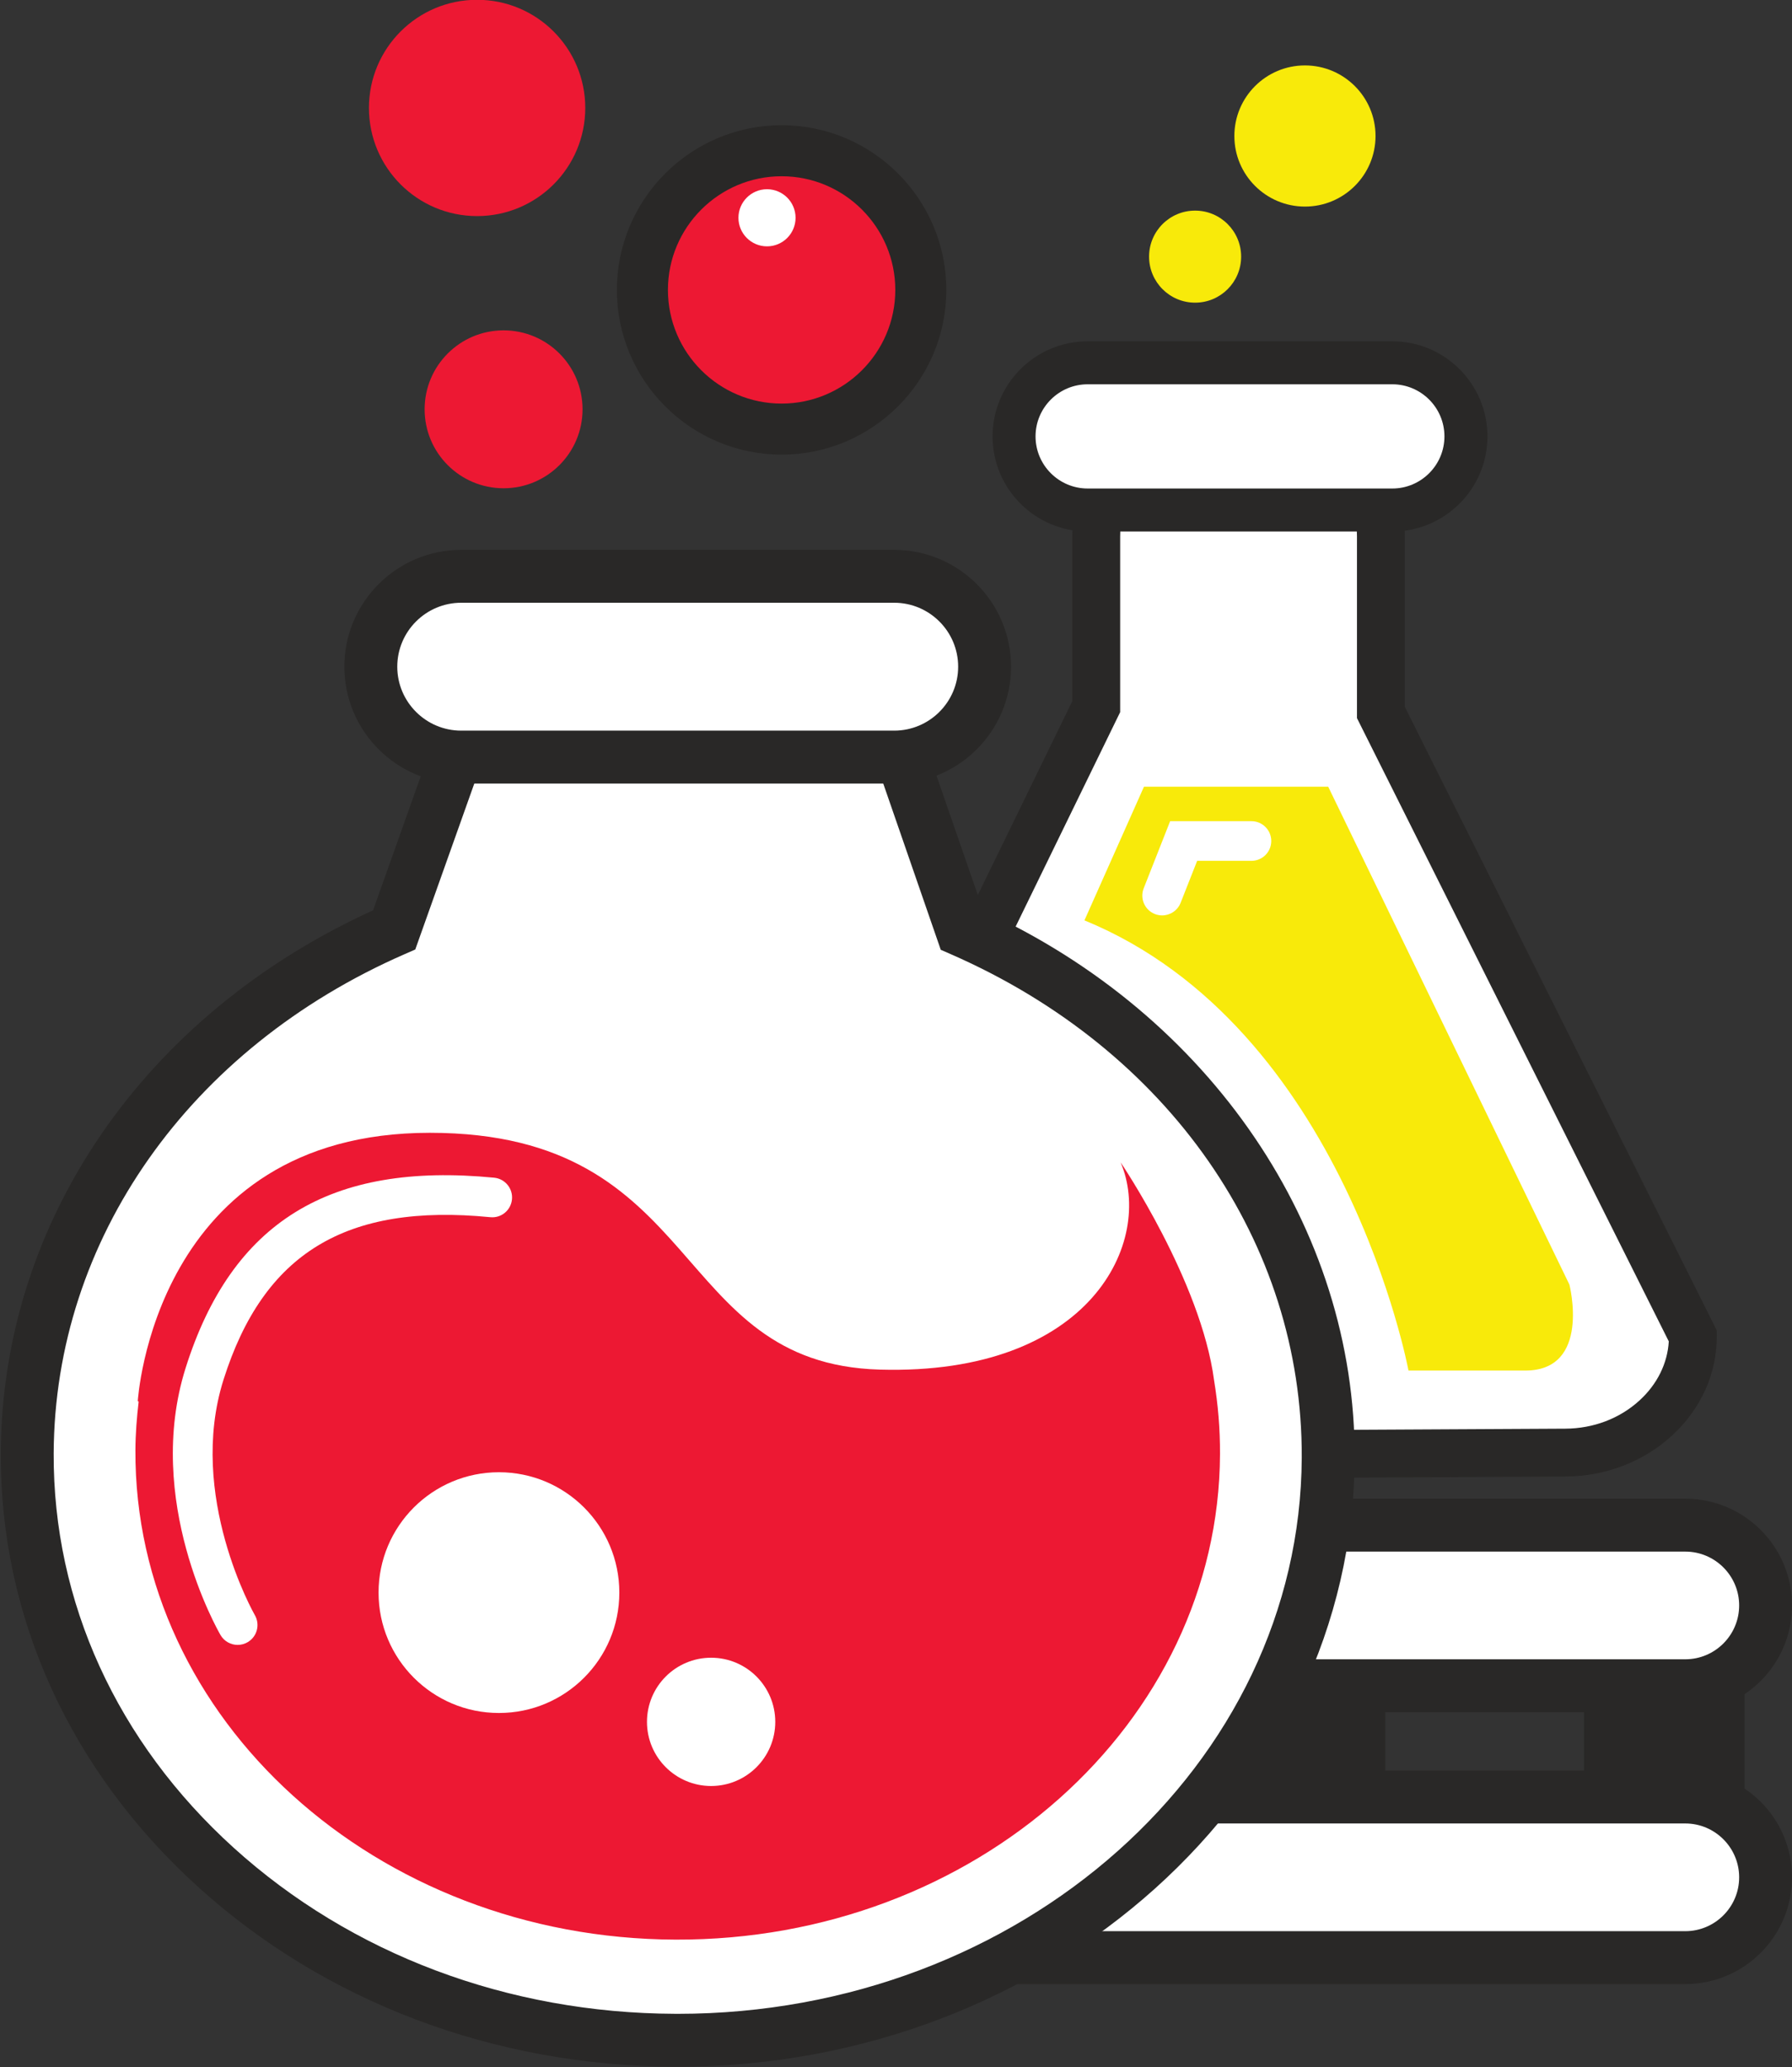
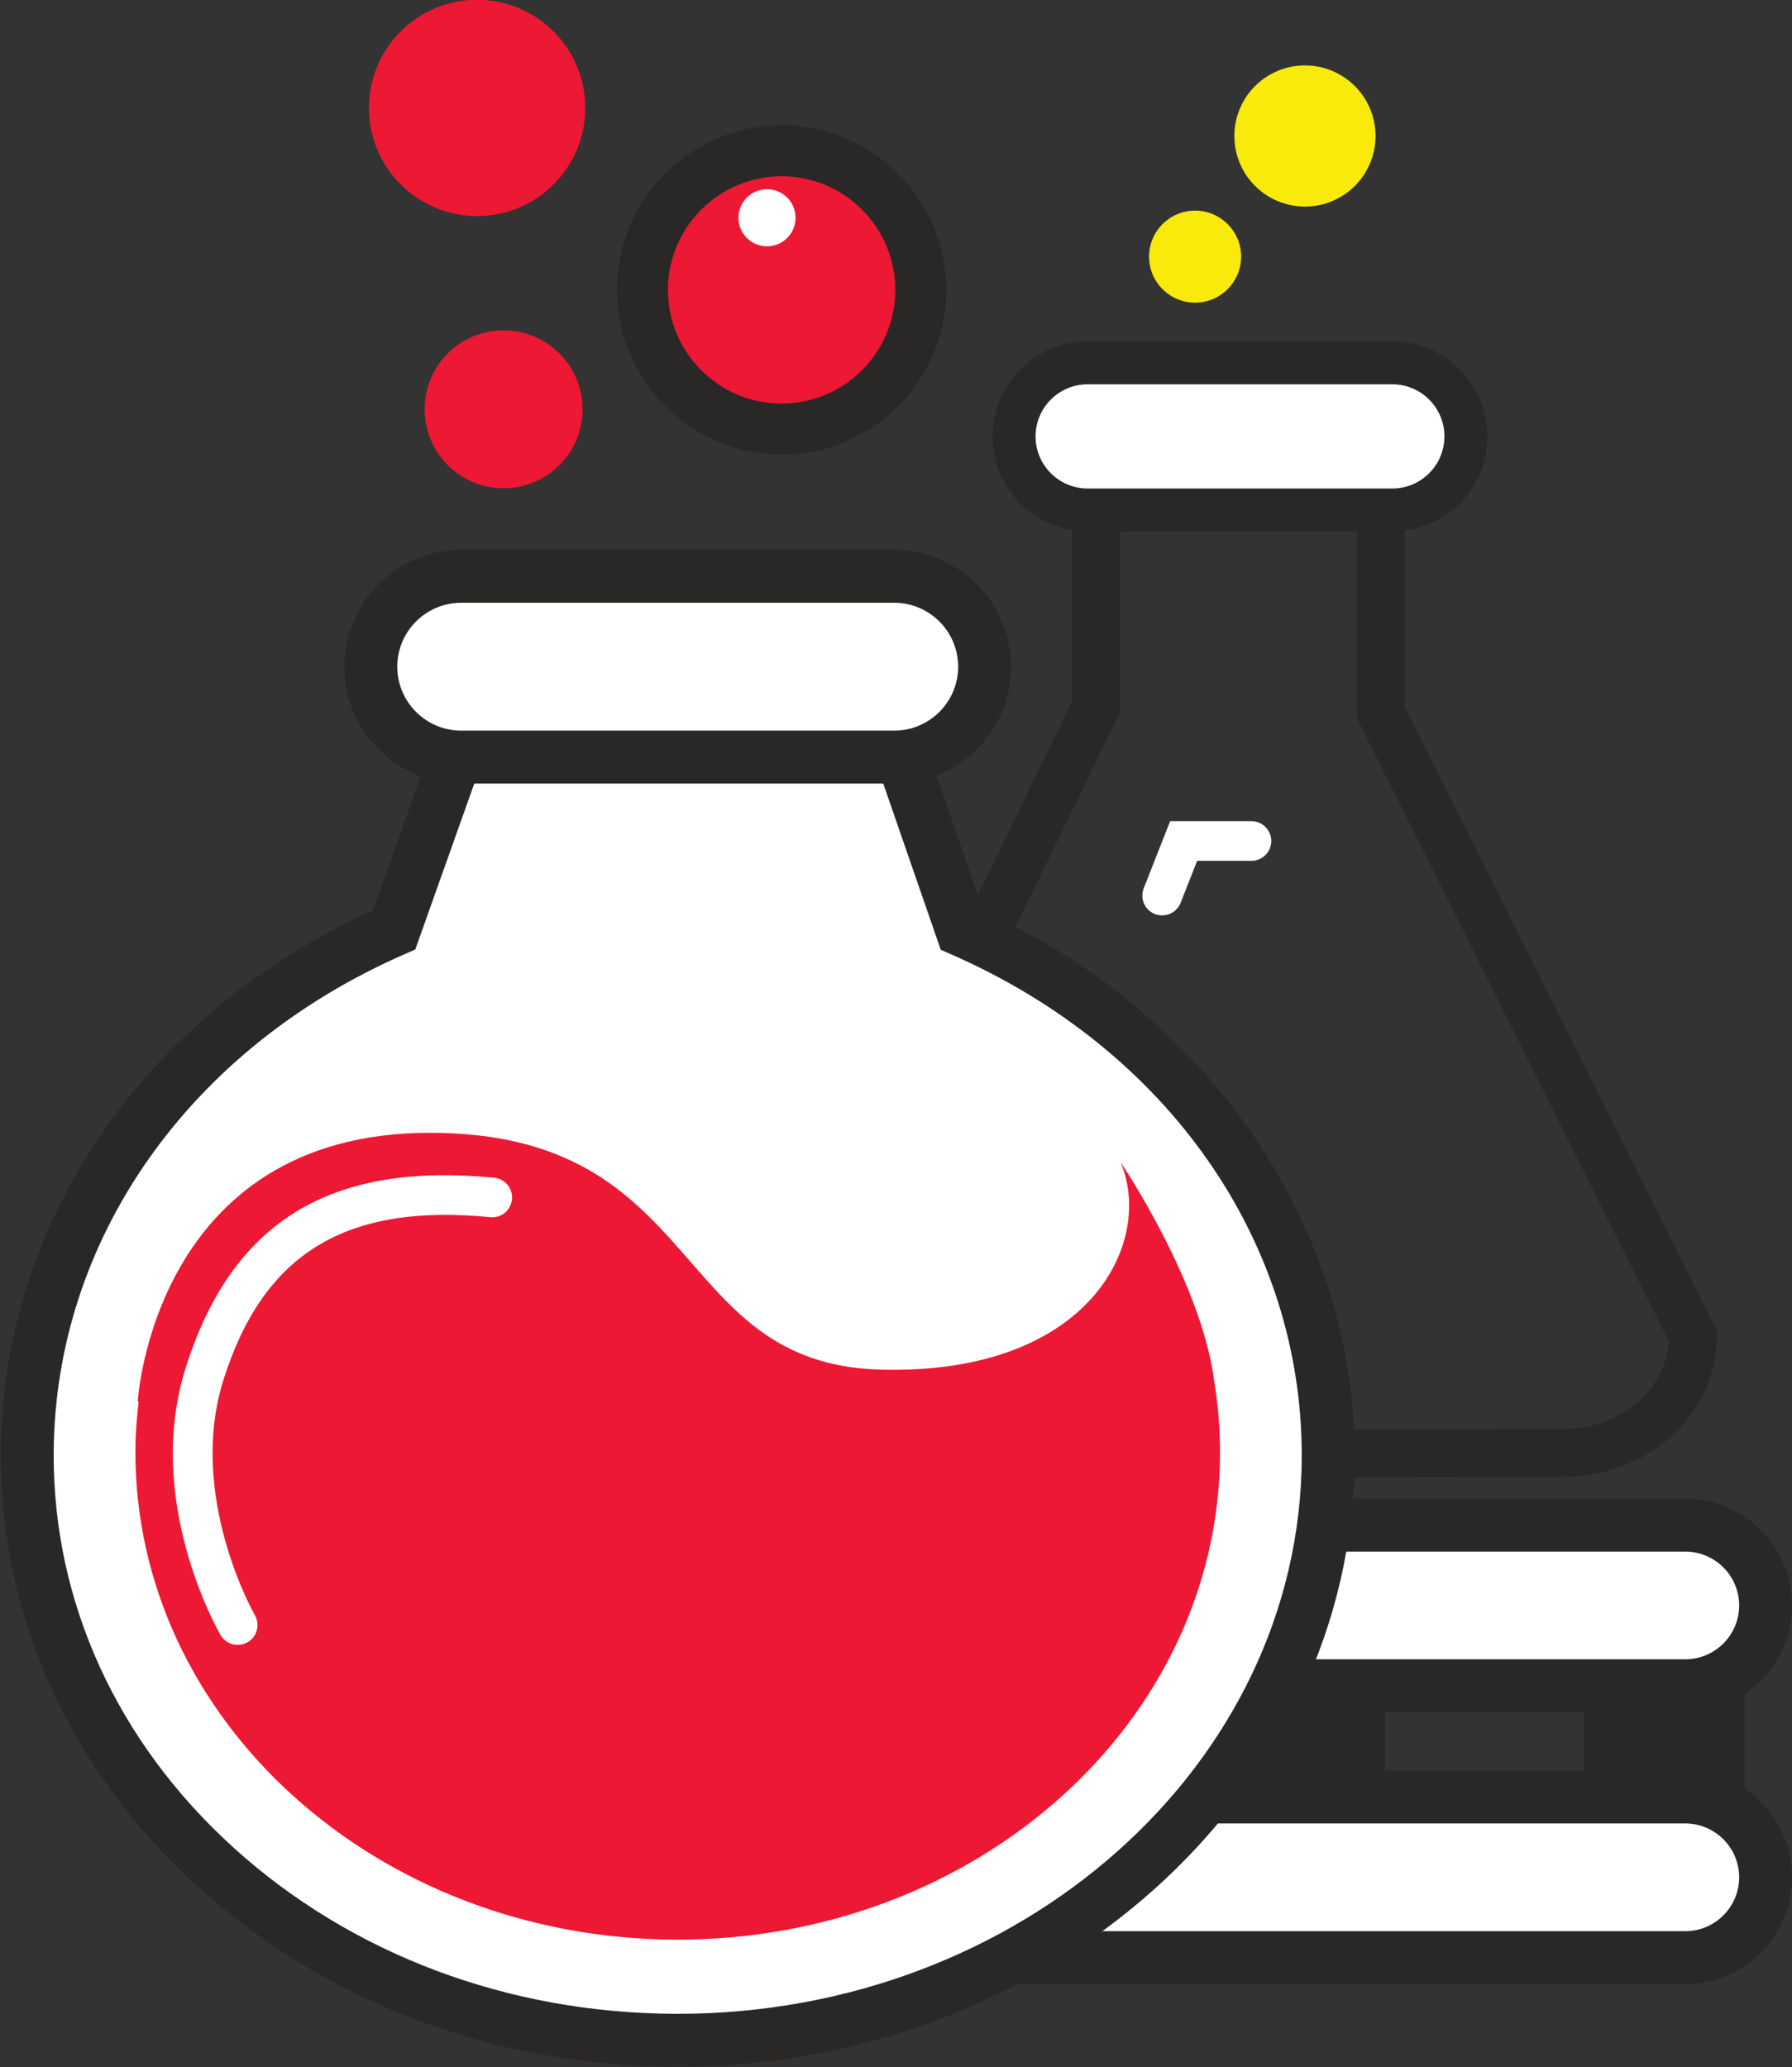
<svg xmlns="http://www.w3.org/2000/svg" height="455.8" preserveAspectRatio="xMidYMid meet" version="1.0" viewBox="100.0 69.8 395.1 455.8" width="395.1" zoomAndPan="magnify">
  <rect x="100.0" y="69.8" width="395.1" height="455.8" fill="#333333" stroke="none" />
  <g>
    <g id="change1_1">
      <path d="M 370.008 480.336 L 370.008 423.805 C 370.008 417.434 375.219 412.223 381.59 412.223 L 393.84 412.223 C 400.211 412.223 405.422 417.434 405.422 423.805 L 405.422 480.336 C 405.422 486.707 400.211 491.918 393.84 491.918 L 381.59 491.918 C 375.219 491.918 370.008 486.707 370.008 480.336" fill="#292827" />
    </g>
    <g id="change1_2">
      <path d="M 449.227 480.336 L 449.227 423.805 C 449.227 417.434 454.441 412.223 460.812 412.223 L 473.062 412.223 C 479.434 412.223 484.645 417.434 484.645 423.805 L 484.645 480.336 C 484.645 486.707 479.434 491.918 473.062 491.918 L 460.812 491.918 C 454.441 491.918 449.227 486.707 449.227 480.336" fill="#292827" />
    </g>
    <g id="change2_1">
      <path d="M 471.57 441.52 L 320.73 441.52 C 310.988 441.52 303.02 433.551 303.02 423.809 C 303.02 414.07 310.988 406.102 320.73 406.102 L 471.57 406.102 C 481.312 406.102 489.281 414.07 489.281 423.809 C 489.281 433.551 481.312 441.52 471.57 441.52" fill="#fff" />
    </g>
    <g id="change1_3">
      <path d="M 320.73 411.938 C 314.184 411.938 308.855 417.262 308.855 423.809 C 308.855 430.359 314.184 435.684 320.73 435.684 L 471.57 435.684 C 478.117 435.684 483.449 430.359 483.449 423.809 C 483.449 417.262 478.117 411.938 471.57 411.938 Z M 471.57 447.352 L 320.73 447.352 C 307.75 447.352 297.188 436.789 297.188 423.809 C 297.188 410.828 307.75 400.27 320.73 400.27 L 471.57 400.27 C 484.555 400.27 495.109 410.828 495.109 423.809 C 495.109 436.789 484.555 447.352 471.57 447.352" fill="#292827" />
    </g>
    <g id="change2_2">
      <path d="M 471.57 501.469 L 320.73 501.469 C 310.988 501.469 303.02 493.504 303.02 483.762 C 303.02 474.023 310.988 466.055 320.73 466.055 L 471.57 466.055 C 481.312 466.055 489.281 474.023 489.281 483.762 C 489.281 493.504 481.312 501.469 471.57 501.469" fill="#fff" />
    </g>
    <g id="change1_4">
      <path d="M 320.73 471.887 C 314.184 471.887 308.855 477.215 308.855 483.762 C 308.855 490.309 314.184 495.637 320.73 495.637 L 471.57 495.637 C 478.117 495.637 483.449 490.309 483.449 483.762 C 483.449 477.215 478.117 471.887 471.57 471.887 Z M 471.57 507.305 L 320.73 507.305 C 307.75 507.305 297.188 496.742 297.188 483.762 C 297.188 470.781 307.75 460.223 320.73 460.223 L 471.57 460.223 C 484.555 460.223 495.109 470.781 495.109 483.762 C 495.109 496.742 484.555 507.305 471.57 507.305" fill="#292827" />
    </g>
    <g id="change2_3">
-       <path d="M 404.461 226.902 L 404.461 188.098 C 404.461 170.555 390.34 156.199 373.078 156.199 C 355.82 156.199 341.699 170.555 341.699 188.098 L 341.699 225.613 L 273.551 365.465 C 273.621 379.52 286.375 390.953 301.895 390.871 L 445.16 390.105 C 460.68 390.023 473.312 378.453 473.242 364.398 L 404.461 226.902" fill="#fff" />
-     </g>
+       </g>
    <g id="change1_5">
      <path d="M 278.863 366.594 C 279.199 371.453 281.512 376.016 285.445 379.543 C 289.84 383.48 295.605 385.648 301.863 385.598 L 445.133 384.832 C 451.324 384.801 457.137 382.59 461.484 378.602 C 465.387 375.035 467.648 370.445 467.934 365.586 L 399.184 228.148 L 399.184 188.098 C 399.184 173.414 387.477 161.473 373.078 161.473 C 358.684 161.473 346.973 173.414 346.973 188.098 L 346.973 226.832 L 346.438 227.926 Z M 301.723 396.141 C 292.98 396.141 284.707 393.039 278.41 387.395 C 271.914 381.574 268.316 373.797 268.277 365.492 L 268.27 364.262 L 336.426 224.398 L 336.426 188.098 C 336.426 167.602 352.867 150.926 373.078 150.926 C 393.289 150.926 409.73 167.602 409.73 188.098 L 409.73 225.656 L 478.504 363.141 L 478.512 364.371 C 478.555 372.676 475.039 380.492 468.609 386.383 C 462.32 392.137 454.004 395.332 445.188 395.379 L 301.922 396.141 C 301.855 396.141 301.785 396.141 301.723 396.141" fill="#292827" />
    </g>
    <g id="change3_1">
      <path d="M 303.02 133.73 C 303.02 150.68 289.281 164.422 272.328 164.422 C 255.379 164.422 241.641 150.68 241.641 133.73 C 241.641 116.781 255.379 103.039 272.328 103.039 C 289.281 103.039 303.02 116.781 303.02 133.73" fill="#ed1833" />
    </g>
    <g id="change1_6">
      <path d="M 272.328 108.664 C 258.508 108.664 247.266 119.91 247.266 133.73 C 247.266 147.551 258.508 158.793 272.328 158.793 C 286.152 158.793 297.395 147.551 297.395 133.73 C 297.395 119.91 286.152 108.664 272.328 108.664 Z M 272.328 170.047 C 252.305 170.047 236.012 153.754 236.012 133.73 C 236.012 113.703 252.305 97.41 272.328 97.41 C 292.355 97.41 308.648 113.703 308.648 133.73 C 308.648 153.754 292.355 170.047 272.328 170.047" fill="#292827" />
    </g>
    <g id="change3_2">
      <path d="M 228.441 160.055 C 228.441 169.672 220.645 177.465 211.031 177.465 C 201.414 177.465 193.621 169.672 193.621 160.055 C 193.621 150.441 201.414 142.645 211.031 142.645 C 220.645 142.645 228.441 150.441 228.441 160.055" fill="#ed1833" />
    </g>
    <g id="change2_4">
      <path d="M 275.406 117.824 C 275.406 121.305 272.59 124.121 269.109 124.121 C 265.633 124.121 262.812 121.305 262.812 117.824 C 262.812 114.348 265.633 111.527 269.109 111.527 C 272.59 111.527 275.406 114.348 275.406 117.824" fill="#fff" />
    </g>
    <g id="change4_1">
      <path d="M 373.645 126.391 C 373.645 131.996 369.102 136.539 363.496 136.539 C 357.891 136.539 353.348 131.996 353.348 126.391 C 353.348 120.785 357.891 116.242 363.496 116.242 C 369.102 116.242 373.645 120.785 373.645 126.391" fill="#f8ea0a" />
    </g>
    <g id="change4_2">
      <path d="M 403.277 99.789 C 403.277 108.383 396.309 115.352 387.715 115.352 C 379.121 115.352 372.152 108.383 372.152 99.789 C 372.152 91.195 379.121 84.227 387.715 84.227 C 396.309 84.227 403.277 91.195 403.277 99.789" fill="#f8ea0a" />
    </g>
    <g id="change3_3">
      <path d="M 229.039 93.602 C 229.039 106.773 218.363 117.449 205.191 117.449 C 192.02 117.449 181.344 106.773 181.344 93.602 C 181.344 80.43 192.02 69.754 205.191 69.754 C 218.363 69.754 229.039 80.43 229.039 93.602" fill="#ed1833" />
    </g>
    <g id="change2_5">
      <path d="M 312.098 274.914 L 287.102 202.656 L 249.891 202.523 L 212.676 202.391 L 186.91 274.84 C 139.25 295.656 106.227 339.391 106.004 390.242 C 105.691 461.453 169.645 519.41 248.852 519.691 C 328.062 519.977 392.523 462.477 392.84 391.266 C 393.062 340.109 360.035 295.922 312.098 274.914" fill="#fff" />
    </g>
    <g id="change1_7">
      <path d="M 216.785 208.234 L 191.559 279.172 L 189.246 280.184 C 141.707 300.949 112.043 343.133 111.836 390.27 C 111.691 423.031 125.785 453.922 151.523 477.246 C 177.438 500.727 212.008 513.73 248.871 513.859 C 249.059 513.863 249.246 513.863 249.434 513.863 C 325.047 513.863 386.711 458.961 387.008 391.238 C 387.219 343.758 357.613 301.23 309.758 280.258 L 307.418 279.234 L 282.941 208.473 Z M 249.434 525.527 C 249.23 525.527 249.031 525.527 248.832 525.527 C 209.082 525.383 171.742 511.309 143.691 485.891 C 115.469 460.312 100.012 426.336 100.172 390.219 C 100.398 339.172 131.777 293.523 182.254 270.531 L 208.566 196.543 L 291.262 196.836 L 316.785 270.625 C 366.836 293.559 398.895 340.66 398.672 391.289 C 398.344 465.422 331.453 525.527 249.434 525.527" fill="#292827" />
    </g>
    <g id="change2_6">
      <path d="M 297.156 236.746 L 201.688 236.746 C 190.727 236.746 181.758 227.773 181.758 216.812 C 181.758 205.848 190.727 196.879 201.688 196.879 L 297.156 196.879 C 308.117 196.879 317.086 205.848 317.086 216.812 C 317.086 227.773 308.117 236.746 297.156 236.746" fill="#fff" />
    </g>
    <g id="change1_8">
      <path d="M 201.688 202.711 C 193.914 202.711 187.59 209.035 187.59 216.812 C 187.59 224.586 193.914 230.91 201.688 230.91 L 297.152 230.91 C 304.93 230.91 311.254 224.586 311.254 216.812 C 311.254 209.035 304.93 202.711 297.152 202.711 Z M 297.152 242.578 L 201.688 242.578 C 187.48 242.578 175.922 231.02 175.922 216.812 C 175.922 202.605 187.48 191.047 201.688 191.047 L 297.152 191.047 C 311.359 191.047 322.918 202.605 322.918 216.812 C 322.918 231.02 311.359 242.578 297.152 242.578" fill="#292827" />
    </g>
    <g id="change3_4">
      <path d="M 367.684 374.203 C 364.785 352.227 347.078 326.117 347.078 326.117 C 354.477 343.523 340.555 373.113 293.992 371.809 C 247.43 370.504 255.699 319.59 194.777 319.59 C 133.855 319.59 130.375 378.773 130.375 378.773 C 130.375 378.773 130.516 378.828 130.57 378.852 C 130.16 382.387 129.871 385.949 129.855 389.578 C 129.598 448.949 182.914 497.266 248.945 497.5 C 314.98 497.734 368.723 449.801 368.988 390.434 C 369.012 384.914 368.551 379.496 367.684 374.203" fill="#ed1833" />
    </g>
    <g id="change2_7">
-       <path d="M 236.551 420.98 C 236.551 435.641 224.668 447.527 210.008 447.527 C 195.348 447.527 183.465 435.641 183.465 420.98 C 183.465 406.32 195.348 394.438 210.008 394.438 C 224.668 394.438 236.551 406.32 236.551 420.98" fill="#fff" />
-     </g>
+       </g>
    <g id="change2_8">
-       <path d="M 270.93 449.484 C 270.93 457.293 264.598 463.625 256.785 463.625 C 248.977 463.625 242.645 457.293 242.645 449.484 C 242.645 441.672 248.977 435.34 256.785 435.34 C 264.598 435.34 270.93 441.672 270.93 449.484" fill="#fff" />
-     </g>
+       </g>
    <g id="change2_9">
      <path d="M 406.984 182.258 L 339.809 182.258 C 330.883 182.258 323.578 174.957 323.578 166.031 C 323.578 157.102 330.883 149.801 339.809 149.801 L 406.984 149.801 C 415.91 149.801 423.215 157.102 423.215 166.031 C 423.215 174.957 415.91 182.258 406.984 182.258" fill="#fff" />
    </g>
    <g id="change1_9">
      <path d="M 339.809 154.539 C 333.473 154.539 328.316 159.691 328.316 166.031 C 328.316 172.367 333.473 177.52 339.809 177.52 L 406.98 177.52 C 413.316 177.52 418.469 172.367 418.469 166.031 C 418.469 159.691 413.316 154.539 406.98 154.539 Z M 406.98 187 L 339.809 187 C 328.246 187 318.84 177.594 318.84 166.031 C 318.84 154.465 328.246 145.059 339.809 145.059 L 406.98 145.059 C 418.543 145.059 427.953 154.465 427.953 166.031 C 427.953 177.594 418.543 187 406.98 187" fill="#292827" />
    </g>
    <g id="change4_3">
-       <path d="M 368.988 243.273 L 392.84 243.273 L 446.023 353.062 C 446.023 353.062 450.883 372.016 436.305 372.016 C 421.723 372.016 410.543 372.016 410.543 372.016 C 410.543 372.016 396.449 296.258 339.098 272.746 L 352.223 243.273 L 368.988 243.273" fill="#f8ea0a" />
-     </g>
+       </g>
    <g id="change2_10">
      <path d="M 152.402 432.512 C 150.895 432.512 149.422 431.73 148.613 430.328 C 147.918 429.129 131.711 400.617 140.938 371.41 C 151.086 339.273 172.691 325.957 208.953 329.492 C 211.355 329.727 213.113 331.867 212.879 334.27 C 212.645 336.676 210.52 338.441 208.102 338.199 C 176.246 335.082 158.09 346.145 149.277 374.047 C 141.203 399.613 156.031 425.684 156.184 425.941 C 157.395 428.035 156.68 430.711 154.59 431.922 C 153.898 432.32 153.145 432.512 152.402 432.512" fill="#fff" />
    </g>
    <g id="change2_11">
      <path d="M 356.23 271.652 C 355.695 271.652 355.156 271.555 354.629 271.348 C 352.383 270.465 351.277 267.926 352.164 265.676 L 357.992 250.875 L 375.914 250.875 C 378.332 250.875 380.289 252.832 380.289 255.25 C 380.289 257.664 378.332 259.621 375.914 259.621 L 363.949 259.621 L 360.301 268.883 C 359.621 270.602 357.977 271.652 356.23 271.652" fill="#fff" />
    </g>
  </g>
</svg>